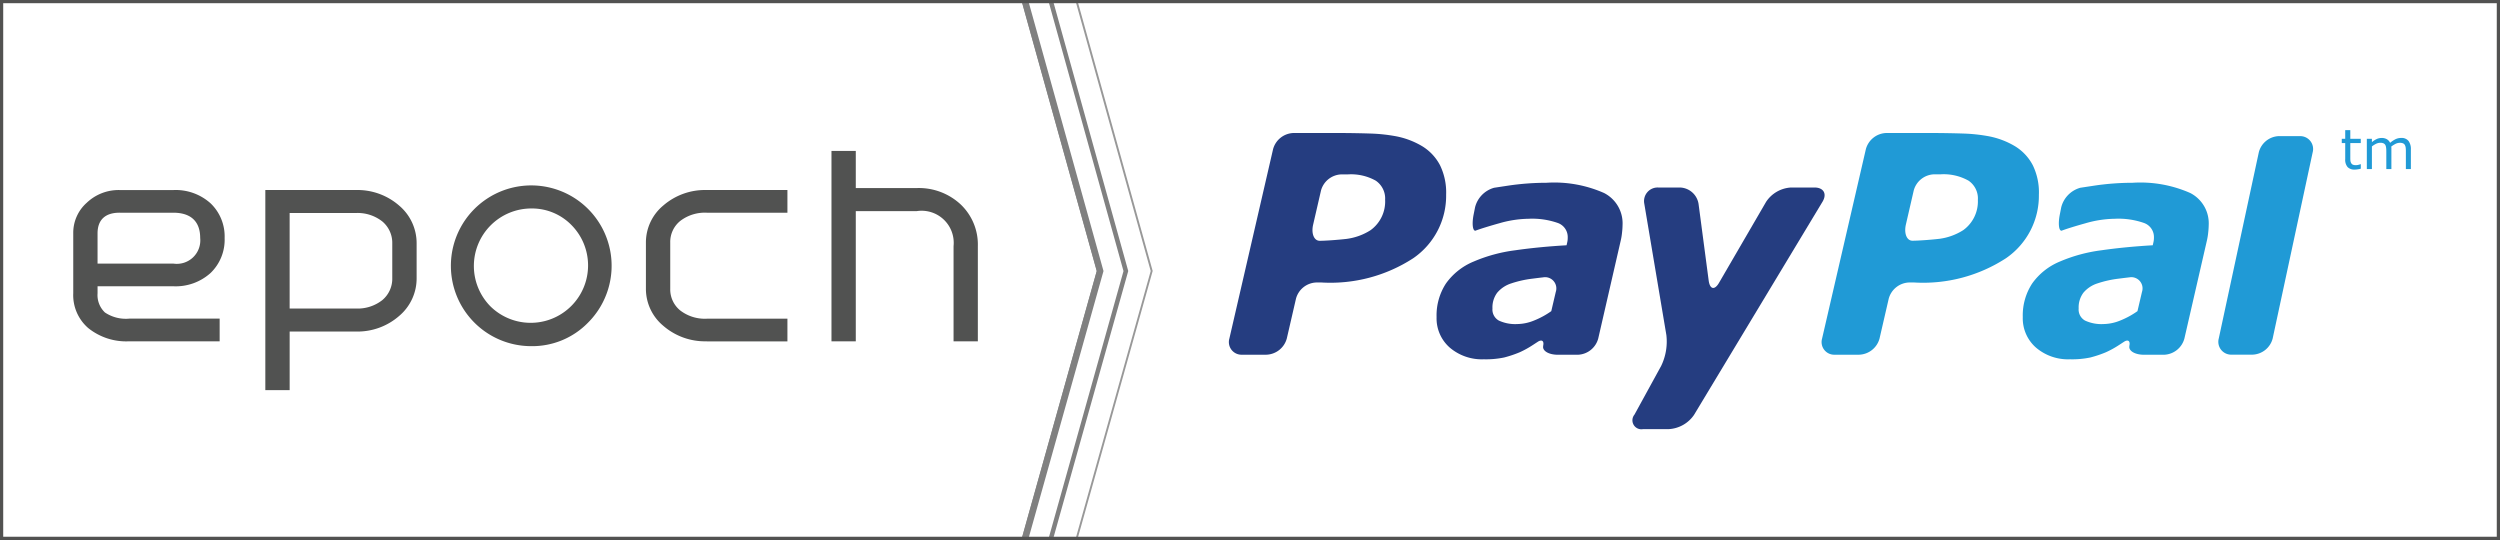
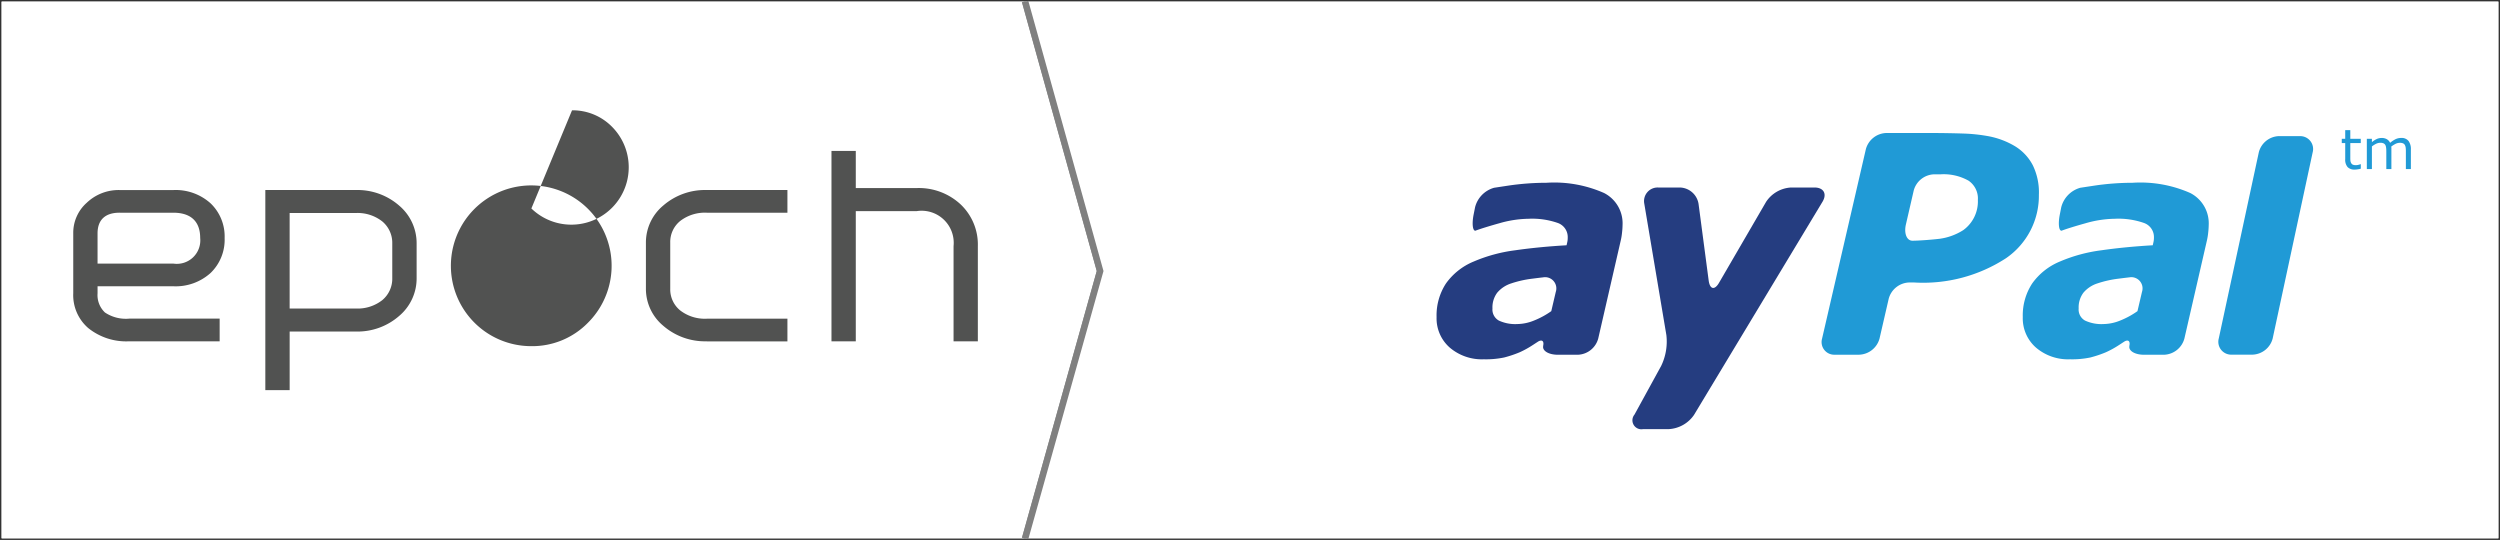
<svg xmlns="http://www.w3.org/2000/svg" id="paypal-by-epoch-2" width="167.302" height="36.132" viewBox="0 0 167.302 36.132">
  <rect x="0" y="0" width="167.302" height="36.132" fill="#333333" stroke="none" />
  <rect id="Rectangle_37" data-name="Rectangle 37" width="167.086" height="35.917" transform="translate(0.108 0.108)" fill="#fff" />
  <g id="Group_10" data-name="Group 10" transform="translate(0.108 0.108)">
    <rect id="Rectangle_38" data-name="Rectangle 38" width="167.086" height="35.917" fill="#fff" />
  </g>
  <g id="Group_12" data-name="Group 12" transform="translate(68.504 0.108)" opacity="0.75">
    <g id="Group_11" data-name="Group 11">
      <path id="Path_257" data-name="Path 257" d="M79.537.125l5.016,18.029L79.537,36.043" transform="translate(-79.537 -0.125)" fill="none" stroke="#696a6a" stroke-miterlimit="10" stroke-width="0.25" />
    </g>
  </g>
  <g id="Group_16" data-name="Group 16" transform="translate(68.4 0.05)">
    <g id="Group_13" data-name="Group 13">
      <path id="Path_258" data-name="Path 258" d="M79.831,36.092l-.414-.116,5-17.831-5-17.971.414-.115,5.033,18.087-.016.058-5.017,17.89Z" transform="translate(-79.417 -0.058)" fill="gray" />
    </g>
    <g id="Group_14" data-name="Group 14" transform="translate(1.785 0.017)">
-       <path id="Path_259" data-name="Path 259" d="M81.78,36.077,81.49,36l5-17.848L81.49.159l.29-.081,5.028,18.07Z" transform="translate(-81.49 -0.078)" fill="gray" />
-     </g>
+       </g>
    <g id="Group_15" data-name="Group 15" transform="translate(3.592 0.04)">
-       <path id="Path_260" data-name="Path 260" d="M83.712,36.058l-.125-.035L88.6,18.151,83.587.14,83.712.1l5.021,18.047-.005.017-5.016,17.89Z" transform="translate(-83.587 -0.104)" fill="#989898" />
-     </g>
+       </g>
  </g>
-   <path id="Path_261" data-name="Path 261" d="M167.3,36.132H0V0H167.3ZM.215,35.917H167.086V.215H.215Z" fill="#525251" />
-   <path id="Path_262" data-name="Path 262" d="M110.022,14.439a5.069,5.069,0,0,1-2.2,4.275,10.161,10.161,0,0,1-6.143,1.624h-.345a1.462,1.462,0,0,0-1.359,1.081l-.616,2.67A1.468,1.468,0,0,1,98,25.171H96.377a.846.846,0,0,1-.86-1.082l2.924-12.672A1.466,1.466,0,0,1,99.8,10.335h3.114c.609,0,1.608.018,2.218.042a11.239,11.239,0,0,1,1.427.157,5.384,5.384,0,0,1,1.869.689,3.259,3.259,0,0,1,1.186,1.27,4.154,4.154,0,0,1,.409,1.946m-4.084.369a1.438,1.438,0,0,0-.629-1.285,3.388,3.388,0,0,0-1.866-.418h-.438a1.463,1.463,0,0,0-1.358,1.08l-.526,2.282c-.138.594.059,1.081.439,1.081s1.184-.057,1.79-.126a3.936,3.936,0,0,0,1.617-.586,2.368,2.368,0,0,0,.972-2.028" transform="translate(-13.246 -1.434)" fill="#253d80" />
  <path id="Path_263" data-name="Path 263" d="M118.753,25.113c.076-.326-.088-.448-.362-.269l-.319.208a6.38,6.38,0,0,1-.887.491,7.537,7.537,0,0,1-1.046.351,5.977,5.977,0,0,1-1.357.12,3.307,3.307,0,0,1-2.279-.783,2.6,2.6,0,0,1-.882-2.04,3.909,3.909,0,0,1,.627-2.249,4.275,4.275,0,0,1,1.862-1.472,10.364,10.364,0,0,1,2.752-.748q1.6-.23,3.459-.338c.007-.04.022-.1.044-.2a1.3,1.3,0,0,0,.032-.3,1,1,0,0,0-.656-.99,5.193,5.193,0,0,0-1.963-.284,7.339,7.339,0,0,0-1.957.3q-1.07.3-1.608.5c-.181,0-.232-.489-.112-1.088l.094-.474a1.817,1.817,0,0,1,1.282-1.314l.879-.133a17.6,17.6,0,0,1,2.62-.2,8.235,8.235,0,0,1,3.859.688,2.278,2.278,0,0,1,1.232,2.133,4.989,4.989,0,0,1-.035.518,4.072,4.072,0,0,1-.094.558l-1.5,6.529a1.467,1.467,0,0,1-1.359,1.083h-1.348c-.612,0-1.051-.268-.973-.593m.839-3.608a.752.752,0,0,0-.853-.977s-.138.013-.7.085a7.165,7.165,0,0,0-1.432.32,2.047,2.047,0,0,0-.931.618,1.638,1.638,0,0,0-.32,1.057.845.845,0,0,0,.425.81,2.606,2.606,0,0,0,1.238.234,3.061,3.061,0,0,0,1.136-.243,5.451,5.451,0,0,0,1.137-.621Z" transform="translate(-15.484 -1.97)" fill="#253d80" />
  <path id="Path_264" data-name="Path 264" d="M130.962,29.788a2.191,2.191,0,0,1-1.684.95h-1.724a.6.6,0,0,1-.575-.972l1.784-3.255a3.744,3.744,0,0,0,.35-2.067l-1.476-8.781a.91.91,0,0,1,.925-1.094h1.45a1.3,1.3,0,0,1,1.255,1.1l.677,5.125c.081.6.4.667.7.14l3.143-5.406a2.142,2.142,0,0,1,1.668-.959h1.571c.611,0,.852.427.537.951Z" transform="translate(-17.598 -2.021)" fill="#253d80" />
  <path id="Path_265" data-name="Path 265" d="M156.078,14.439a5.068,5.068,0,0,1-2.2,4.275,10.161,10.161,0,0,1-6.143,1.624h-.345a1.466,1.466,0,0,0-1.359,1.081l-.616,2.67a1.465,1.465,0,0,1-1.359,1.082h-1.625a.846.846,0,0,1-.86-1.082L144.5,11.417a1.464,1.464,0,0,1,1.359-1.082h3.112c.61,0,1.609.018,2.219.042a11.261,11.261,0,0,1,1.428.157,5.392,5.392,0,0,1,1.868.689,3.258,3.258,0,0,1,1.186,1.27,4.143,4.143,0,0,1,.408,1.946m-4.084.369a1.439,1.439,0,0,0-.628-1.285A3.393,3.393,0,0,0,149.5,13.1h-.437a1.463,1.463,0,0,0-1.359,1.08l-.526,2.282c-.136.594.06,1.081.439,1.081s1.184-.057,1.791-.126a3.924,3.924,0,0,0,1.615-.586,2.368,2.368,0,0,0,.972-2.028" transform="translate(-19.635 -1.434)" fill="#209ad6" />
  <path id="Path_266" data-name="Path 266" d="M164.3,25.113c.076-.326-.086-.448-.36-.269l-.319.208a6.485,6.485,0,0,1-.888.491,7.583,7.583,0,0,1-1.047.351,5.953,5.953,0,0,1-1.356.12,3.3,3.3,0,0,1-2.278-.783,2.6,2.6,0,0,1-.883-2.04,3.9,3.9,0,0,1,.628-2.249,4.274,4.274,0,0,1,1.86-1.472,10.371,10.371,0,0,1,2.753-.748q1.6-.23,3.458-.338c.007-.04.022-.1.044-.2a1.255,1.255,0,0,0,.034-.3,1,1,0,0,0-.658-.99,5.184,5.184,0,0,0-1.963-.284,7.343,7.343,0,0,0-1.956.3q-1.072.3-1.609.5c-.181,0-.231-.489-.112-1.088l.093-.474a1.819,1.819,0,0,1,1.283-1.314l.878-.133a17.6,17.6,0,0,1,2.62-.2,8.246,8.246,0,0,1,3.86.688,2.279,2.279,0,0,1,1.23,2.133,4.989,4.989,0,0,1-.035.518,4.22,4.22,0,0,1-.093.558l-1.5,6.529a1.464,1.464,0,0,1-1.357,1.083h-1.35c-.61,0-1.047-.268-.972-.593m.84-3.608a.751.751,0,0,0-.852-.977s-.138.013-.7.085a7.148,7.148,0,0,0-1.433.32,2.042,2.042,0,0,0-.931.618,1.638,1.638,0,0,0-.32,1.057.842.842,0,0,0,.425.81,2.6,2.6,0,0,0,1.238.234,3.064,3.064,0,0,0,1.136-.243,5.467,5.467,0,0,0,1.136-.621Z" transform="translate(-21.803 -1.97)" fill="#209ad6" />
  <path id="Path_267" data-name="Path 267" d="M177.8,10.578a.861.861,0,0,1,.876,1.086L176,24.118A1.443,1.443,0,0,1,174.66,25.2h-1.389a.861.861,0,0,1-.878-1.084l2.679-12.454a1.439,1.439,0,0,1,1.343-1.086Z" transform="translate(-23.911 -1.467)" fill="#209ad6" />
  <path id="Path_268" data-name="Path 268" d="M183.225,12.694a1.552,1.552,0,0,1-.209.041,1.28,1.28,0,0,1-.2.017.622.622,0,0,1-.469-.166.743.743,0,0,1-.162-.533V10.978h-.231v-.286h.231v-.581h.34v.581h.7v.286h-.7V11.9c0,.107,0,.189.007.249a.4.4,0,0,0,.052.167.241.241,0,0,0,.109.106.525.525,0,0,0,.212.034.7.7,0,0,0,.174-.025c.06-.017.1-.029.131-.04h.018v.3h0Z" transform="translate(-25.241 -1.403)" fill="#209ad6" />
  <path id="Path_269" data-name="Path 269" d="M186.856,12.8h-.341V11.647c0-.087,0-.171-.01-.251a.553.553,0,0,0-.051-.194.269.269,0,0,0-.12-.118.5.5,0,0,0-.224-.04.651.651,0,0,0-.288.071,1.9,1.9,0,0,0-.286.182c.005.028.007.06.01.1s0,.074,0,.11V12.8h-.34V11.646c0-.09,0-.174-.012-.254a.564.564,0,0,0-.049-.193.275.275,0,0,0-.121-.117.5.5,0,0,0-.224-.04.635.635,0,0,0-.28.069,1.62,1.62,0,0,0-.278.176V12.8h-.34V10.774h.34V11a1.479,1.479,0,0,1,.316-.207.8.8,0,0,1,.338-.073.664.664,0,0,1,.35.086.535.535,0,0,1,.214.24,1.788,1.788,0,0,1,.377-.251.875.875,0,0,1,.363-.076.586.586,0,0,1,.492.2.9.9,0,0,1,.158.563V12.8Z" transform="translate(-25.512 -1.487)" fill="#209ad6" />
  <g id="Epoch" transform="translate(4.902 10.102)">
    <g id="Group_17" data-name="Group 17">
      <path id="Path_270" data-name="Path 270" d="M9.447,24.888A4.056,4.056,0,0,1,6.692,24a2.913,2.913,0,0,1-1-2.327V17.67A2.687,2.687,0,0,1,6.6,15.613a3.087,3.087,0,0,1,2.2-.847h3.594a3.493,3.493,0,0,1,2.489.89,3.059,3.059,0,0,1,.939,2.319,3.085,3.085,0,0,1-.939,2.34,3.484,3.484,0,0,1-2.489.891H7.319v.471a1.6,1.6,0,0,0,.494,1.283,2.513,2.513,0,0,0,1.633.41h6.043v1.518H9.447Zm-.654-8.606c-.965,0-1.475.48-1.475,1.387v2.018h5.069a1.571,1.571,0,0,0,1.8-1.712c0-1.107-.623-1.692-1.8-1.692H8.793Z" transform="translate(-5.692 -12.15)" fill="#515251" />
      <path id="Path_271" data-name="Path 271" d="M20.616,28.156V14.765h6.043a4.244,4.244,0,0,1,2.918,1.046,3.292,3.292,0,0,1,1.164,2.533v2.311a3.283,3.283,0,0,1-1.165,2.533,4.233,4.233,0,0,1-2.917,1.046H22.244v3.922H20.616Zm1.627-5.462h4.415a2.669,2.669,0,0,0,1.786-.562,1.864,1.864,0,0,0,.667-1.477V18.344a1.867,1.867,0,0,0-.667-1.477,2.668,2.668,0,0,0-1.786-.563H22.243Z" transform="translate(-7.762 -12.15)" fill="#515251" />
-       <path id="Path_272" data-name="Path 272" d="M40.4,25.167A5.375,5.375,0,0,1,35.035,19.8a5.378,5.378,0,1,1,9.181,3.791A5.215,5.215,0,0,1,40.4,25.167m.021-9.214A3.848,3.848,0,0,0,37.7,22.522a3.841,3.841,0,0,0,5.421-5.442,3.7,3.7,0,0,0-2.7-1.127" transform="translate(-9.763 -12.104)" fill="#515251" />
+       <path id="Path_272" data-name="Path 272" d="M40.4,25.167A5.375,5.375,0,0,1,35.035,19.8a5.378,5.378,0,1,1,9.181,3.791A5.215,5.215,0,0,1,40.4,25.167m.021-9.214a3.841,3.841,0,0,0,5.421-5.442,3.7,3.7,0,0,0-2.7-1.127" transform="translate(-9.763 -12.104)" fill="#515251" />
      <path id="Path_273" data-name="Path 273" d="M54.269,24.888a4.263,4.263,0,0,1-2.918-1.036,3.212,3.212,0,0,1-1.164-2.478v-3.1A3.212,3.212,0,0,1,51.351,15.8a4.259,4.259,0,0,1,2.918-1.035h5.388v1.518H54.269a2.708,2.708,0,0,0-1.785.551,1.809,1.809,0,0,0-.669,1.445v3.1a1.81,1.81,0,0,0,.669,1.445,2.7,2.7,0,0,0,1.785.551h5.388v1.518H54.269v0Z" transform="translate(-11.864 -12.15)" fill="#515251" />
      <path id="Path_274" data-name="Path 274" d="M72.775,24.466V18.1a2.148,2.148,0,0,0-2.455-2.346H66.232v8.714H64.605V11.729h1.627v2.483H70.32a4.1,4.1,0,0,1,2.935,1.1A3.7,3.7,0,0,1,74.4,18.1v6.369H72.775Z" transform="translate(-13.864 -11.729)" fill="#515251" />
    </g>
  </g>
</svg>